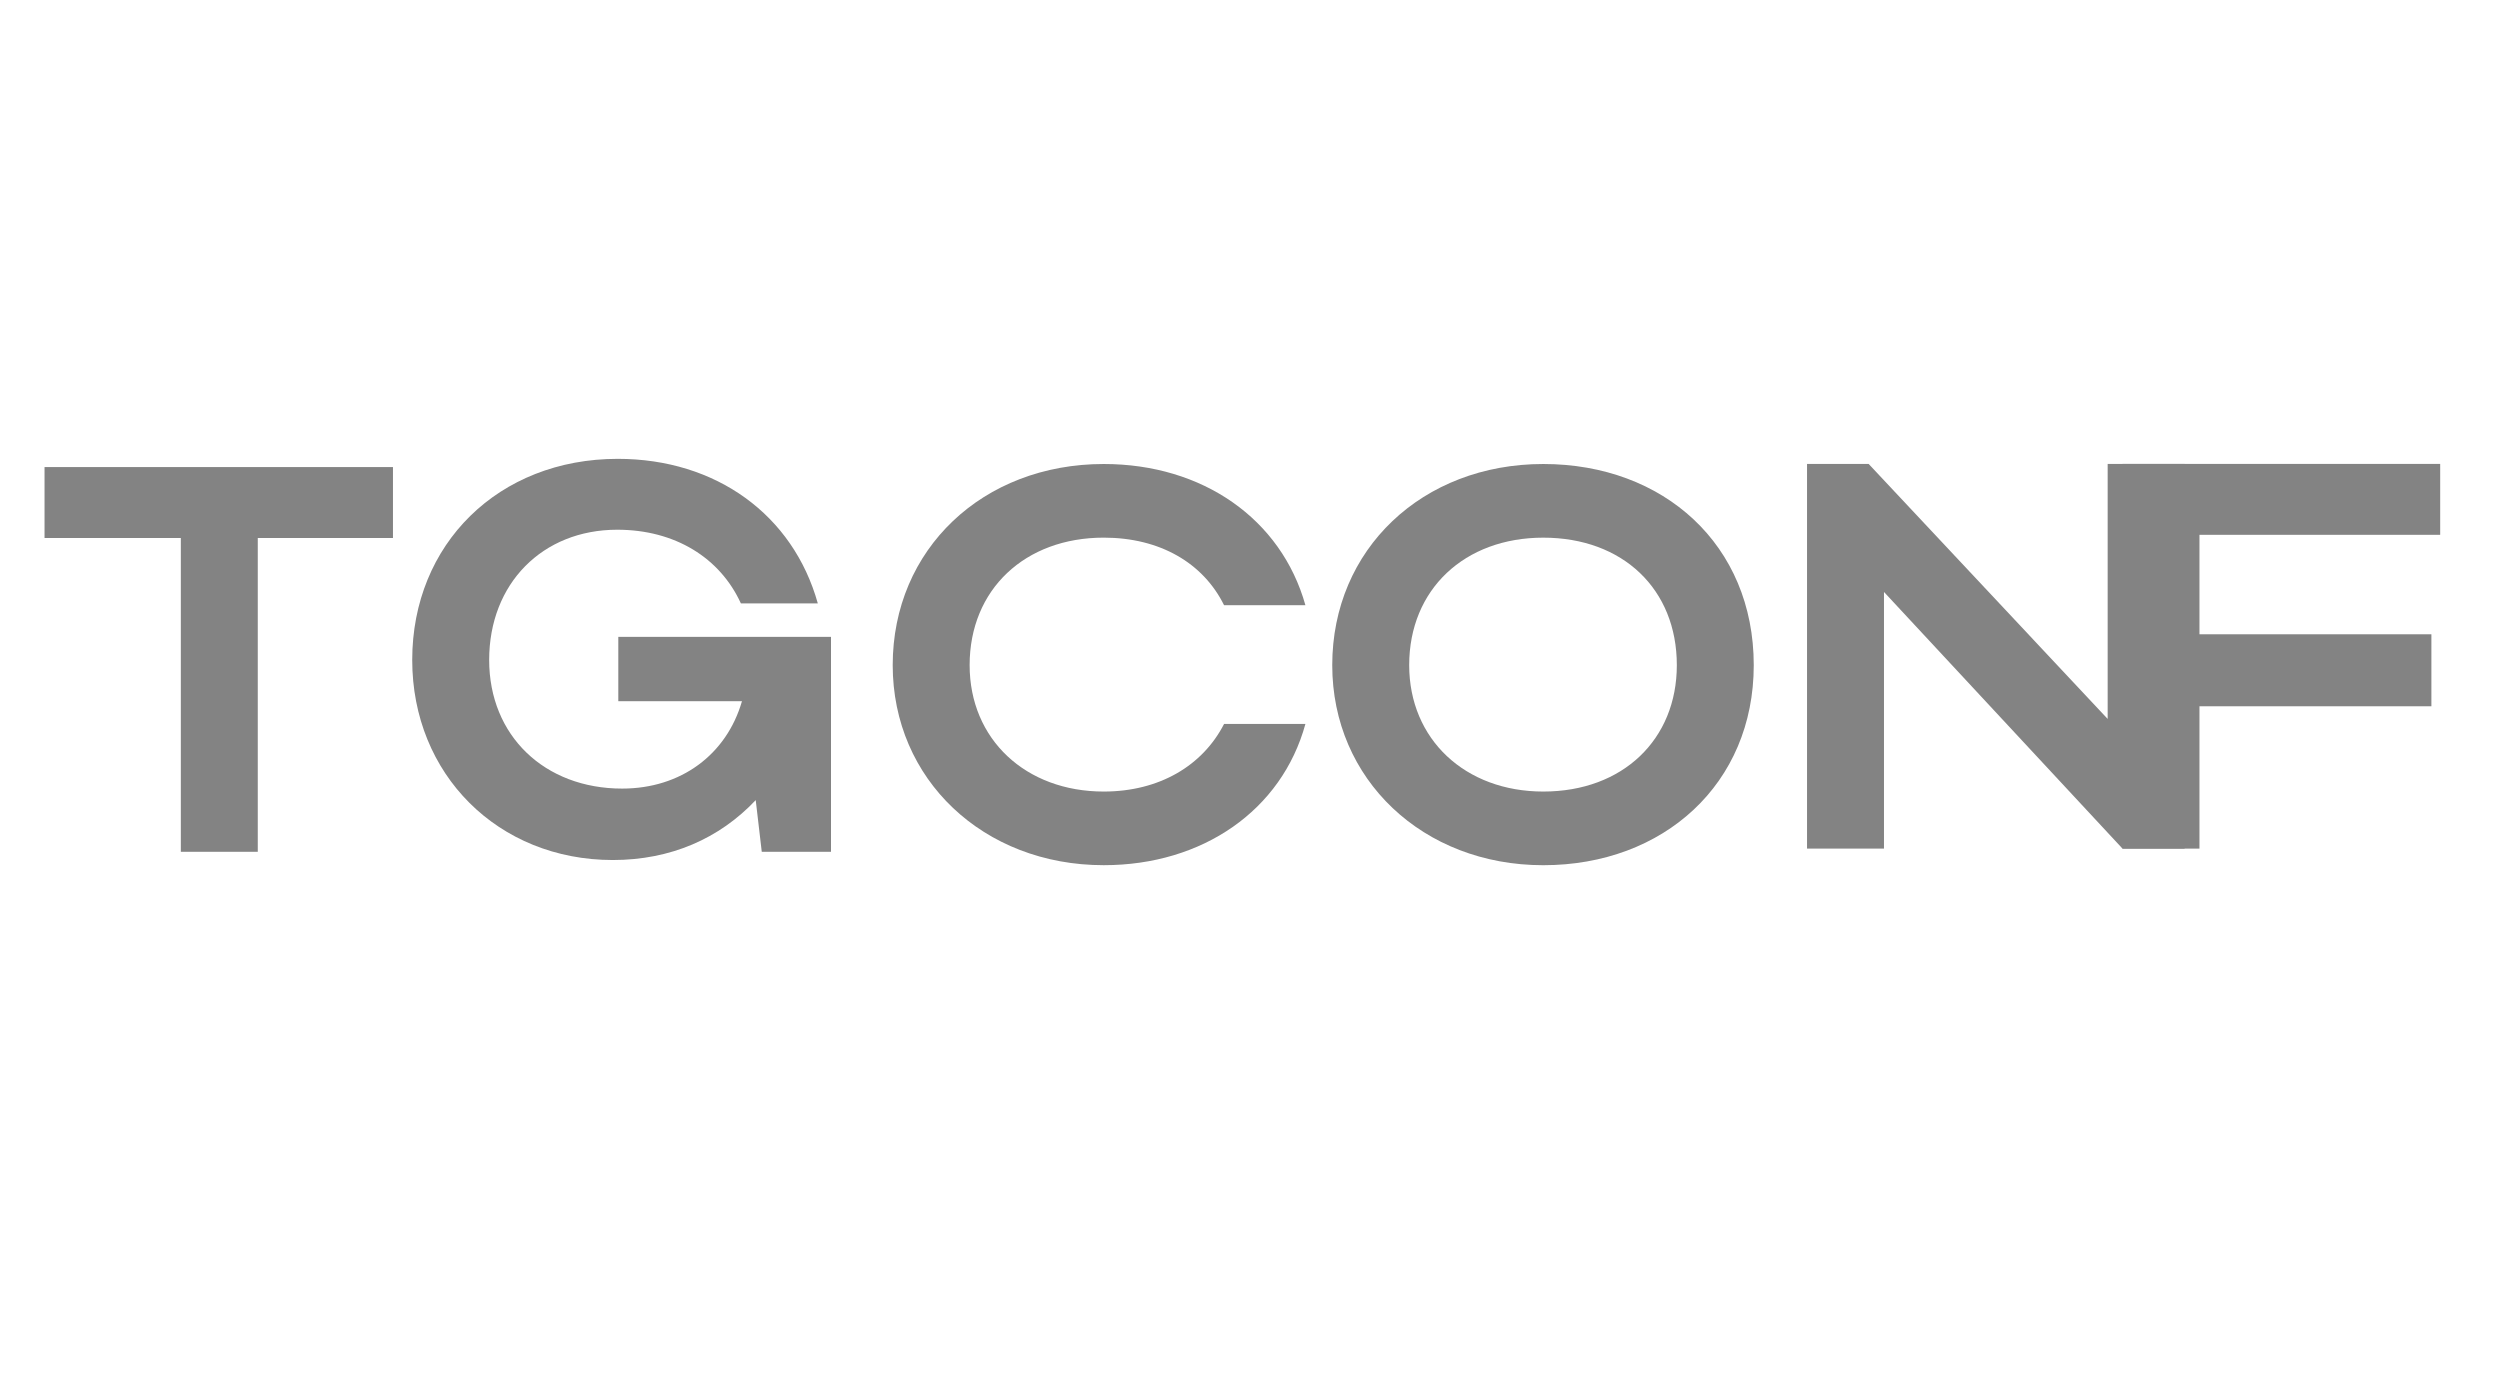
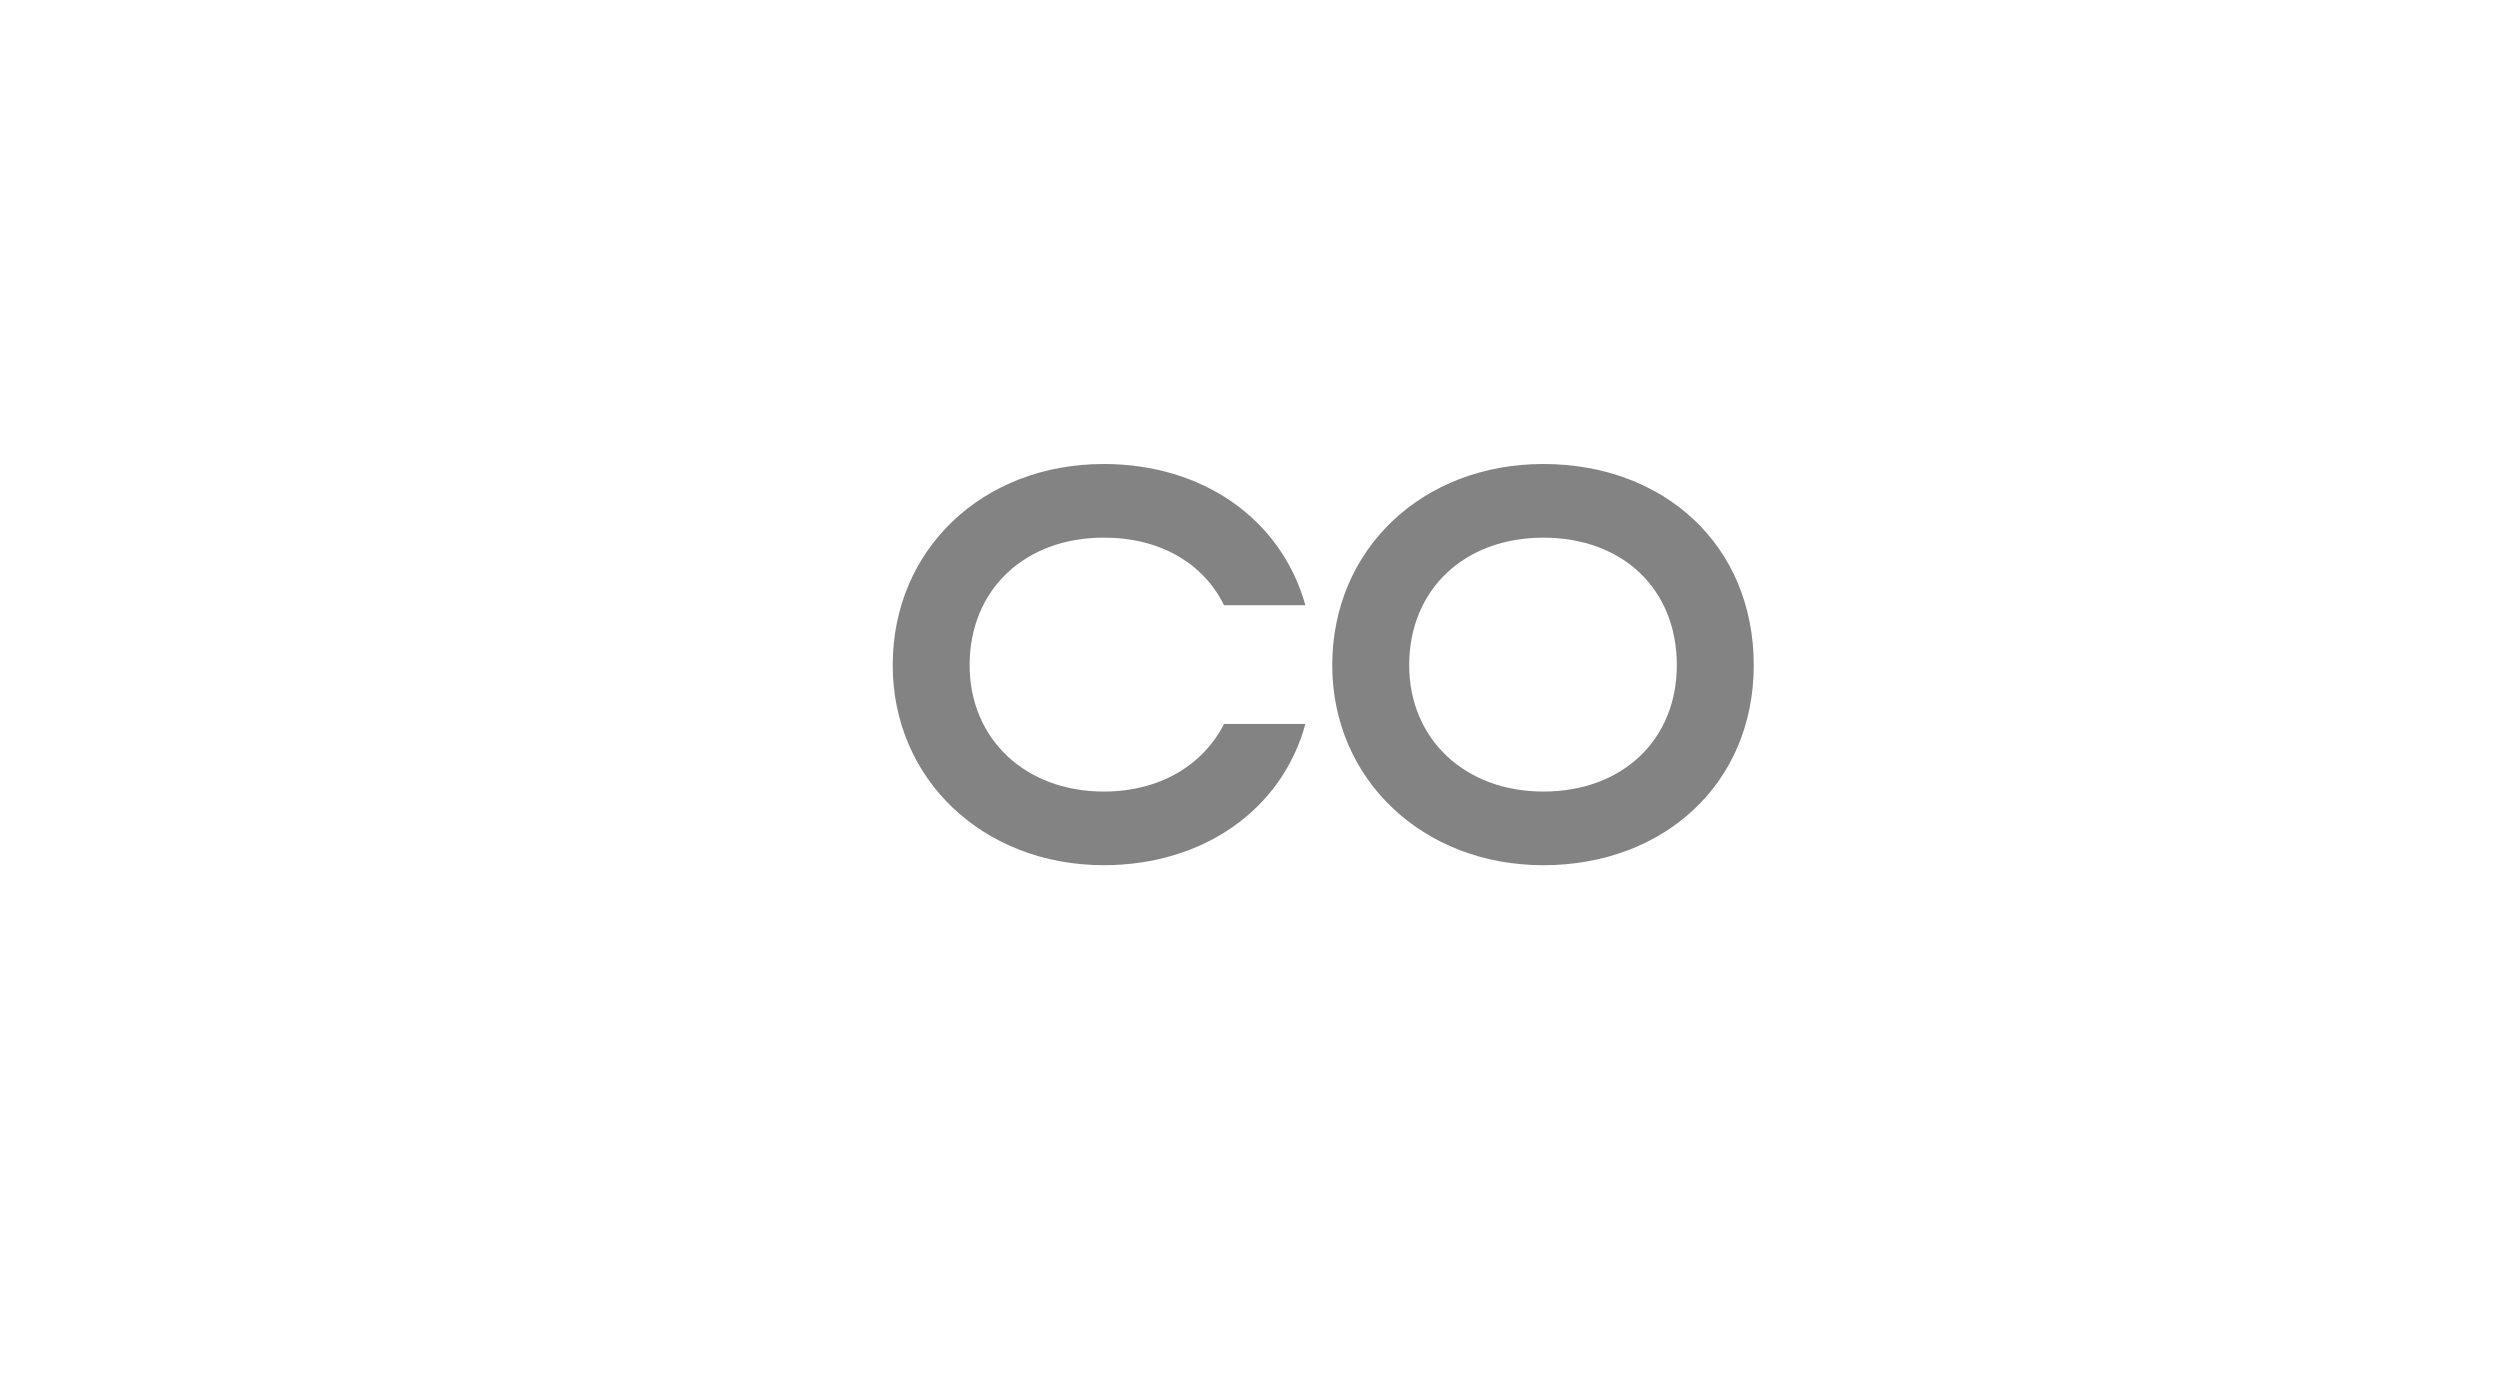
<svg xmlns="http://www.w3.org/2000/svg" width="108" height="60" viewBox="0 0 108 60" fill="none">
  <g clip-path="url(#clip0_1297_2320)">
-     <path d="M7.812 36.797V23.241H1.924V20.178H16.976V23.241H11.136V36.797H7.812ZM21.132 28.511C21.132 31.788 23.53 34.067 26.878 34.067C29.418 34.067 31.388 32.595 32.053 30.292H26.711V27.514H35.899V36.797H32.908L32.647 34.565C31.08 36.227 28.967 37.153 26.474 37.153C21.512 37.153 17.808 33.449 17.808 28.511C17.808 23.502 21.536 19.822 26.688 19.822C30.937 19.822 34.261 22.244 35.329 26.066H32.006C31.104 24.095 29.157 22.884 26.664 22.884C23.435 22.884 21.132 25.211 21.132 28.511Z" fill="#838383" />
-     <path d="M91.693 36.66V20.041H105.416V23.104H95.017V27.401H105.036V30.511H95.017V36.66H91.693Z" fill="#838383" />
-     <path d="M81.388 25.573V36.66H78.064V20.041H80.724L91.051 31.057V20.041H94.375V36.66H91.692L81.388 25.573Z" fill="#838383" />
    <path d="M57.553 28.735C57.553 23.725 61.446 20.045 66.669 20.045C71.869 20.045 75.762 23.535 75.762 28.735C75.762 33.863 71.869 37.377 66.669 37.377C61.47 37.377 57.553 33.673 57.553 28.735ZM60.877 28.735C60.877 31.94 63.298 34.195 66.669 34.195C70.112 34.195 72.439 31.94 72.439 28.735C72.439 25.458 70.112 23.227 66.669 23.227C63.274 23.227 60.877 25.458 60.877 28.735Z" fill="#838383" />
    <path d="M41.888 28.734C41.888 31.939 44.31 34.195 47.681 34.195C50.079 34.195 51.955 33.079 52.88 31.274H56.394C55.373 35.002 51.955 37.376 47.681 37.376C42.482 37.376 38.565 33.672 38.565 28.734C38.565 23.725 42.458 20.045 47.681 20.045C51.955 20.045 55.349 22.419 56.394 26.146H52.88C51.978 24.318 50.103 23.226 47.681 23.226C44.286 23.226 41.888 25.458 41.888 28.734Z" fill="#838383" />
  </g>
  <defs>
    <clipPath id="clip0_1297_2320">
      <rect width="104.4" height="17.877" fill="white" transform="translate(1.6 19.561)" />
    </clipPath>
  </defs>
</svg>